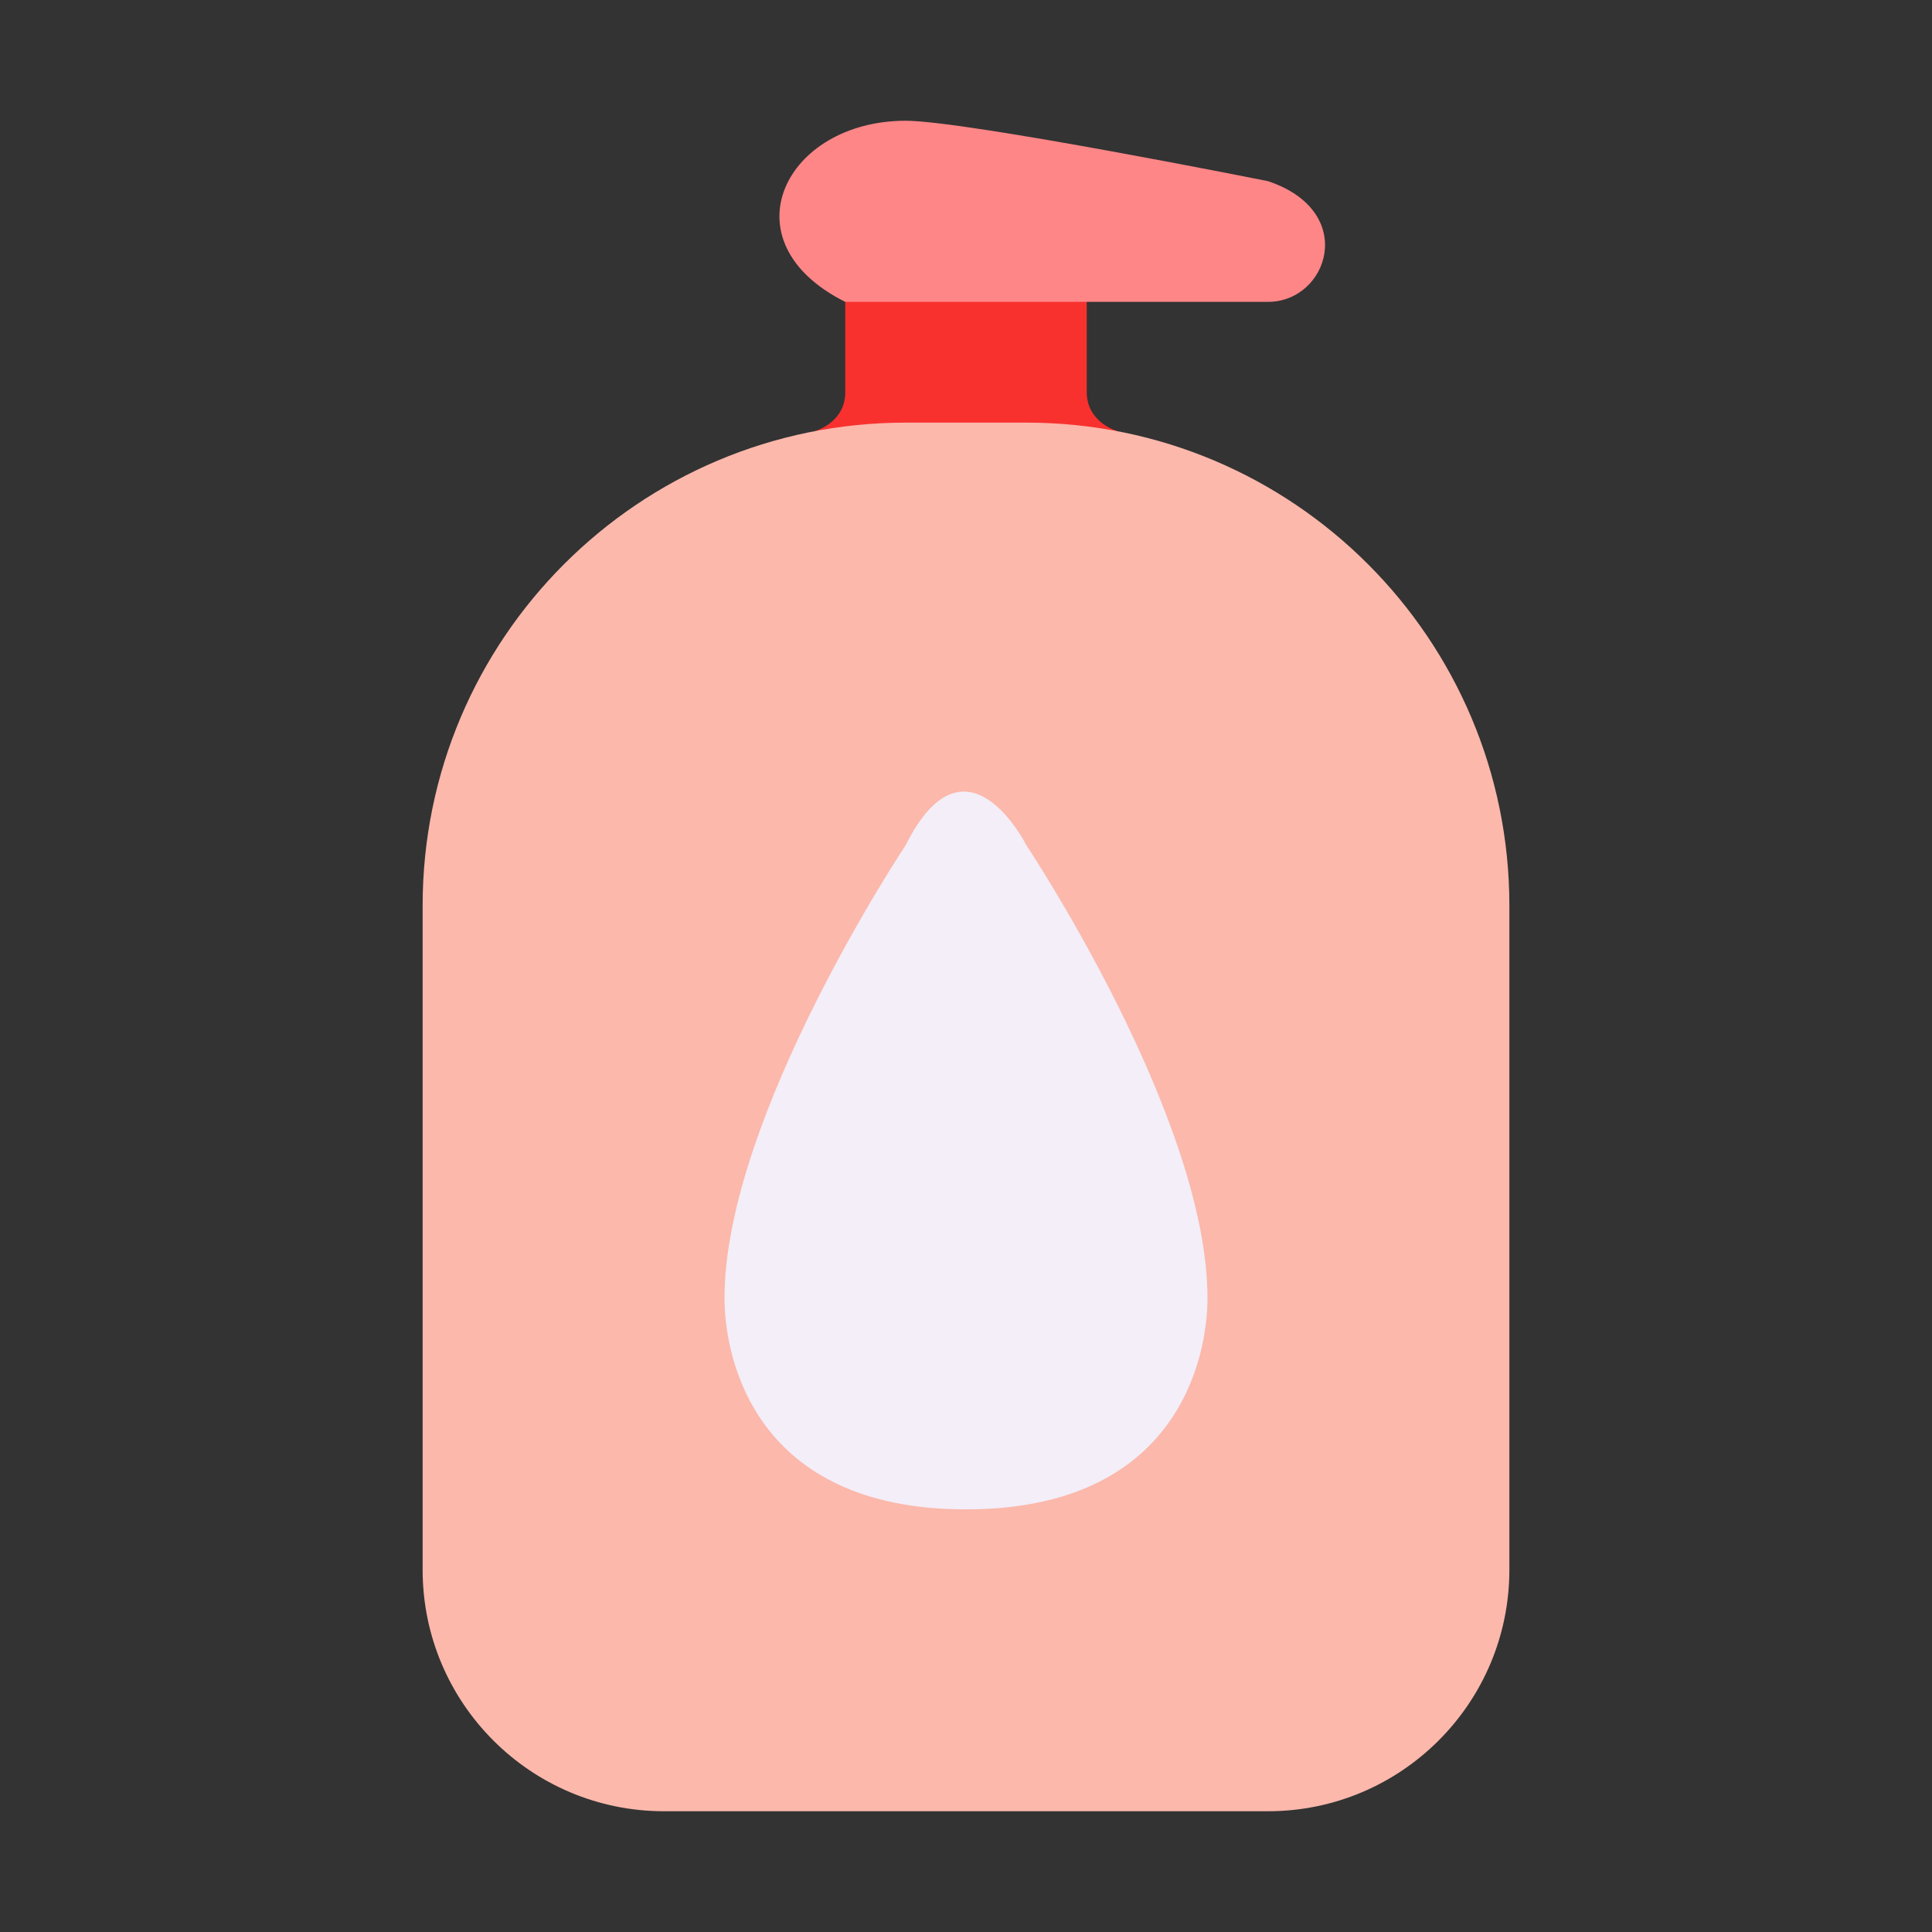
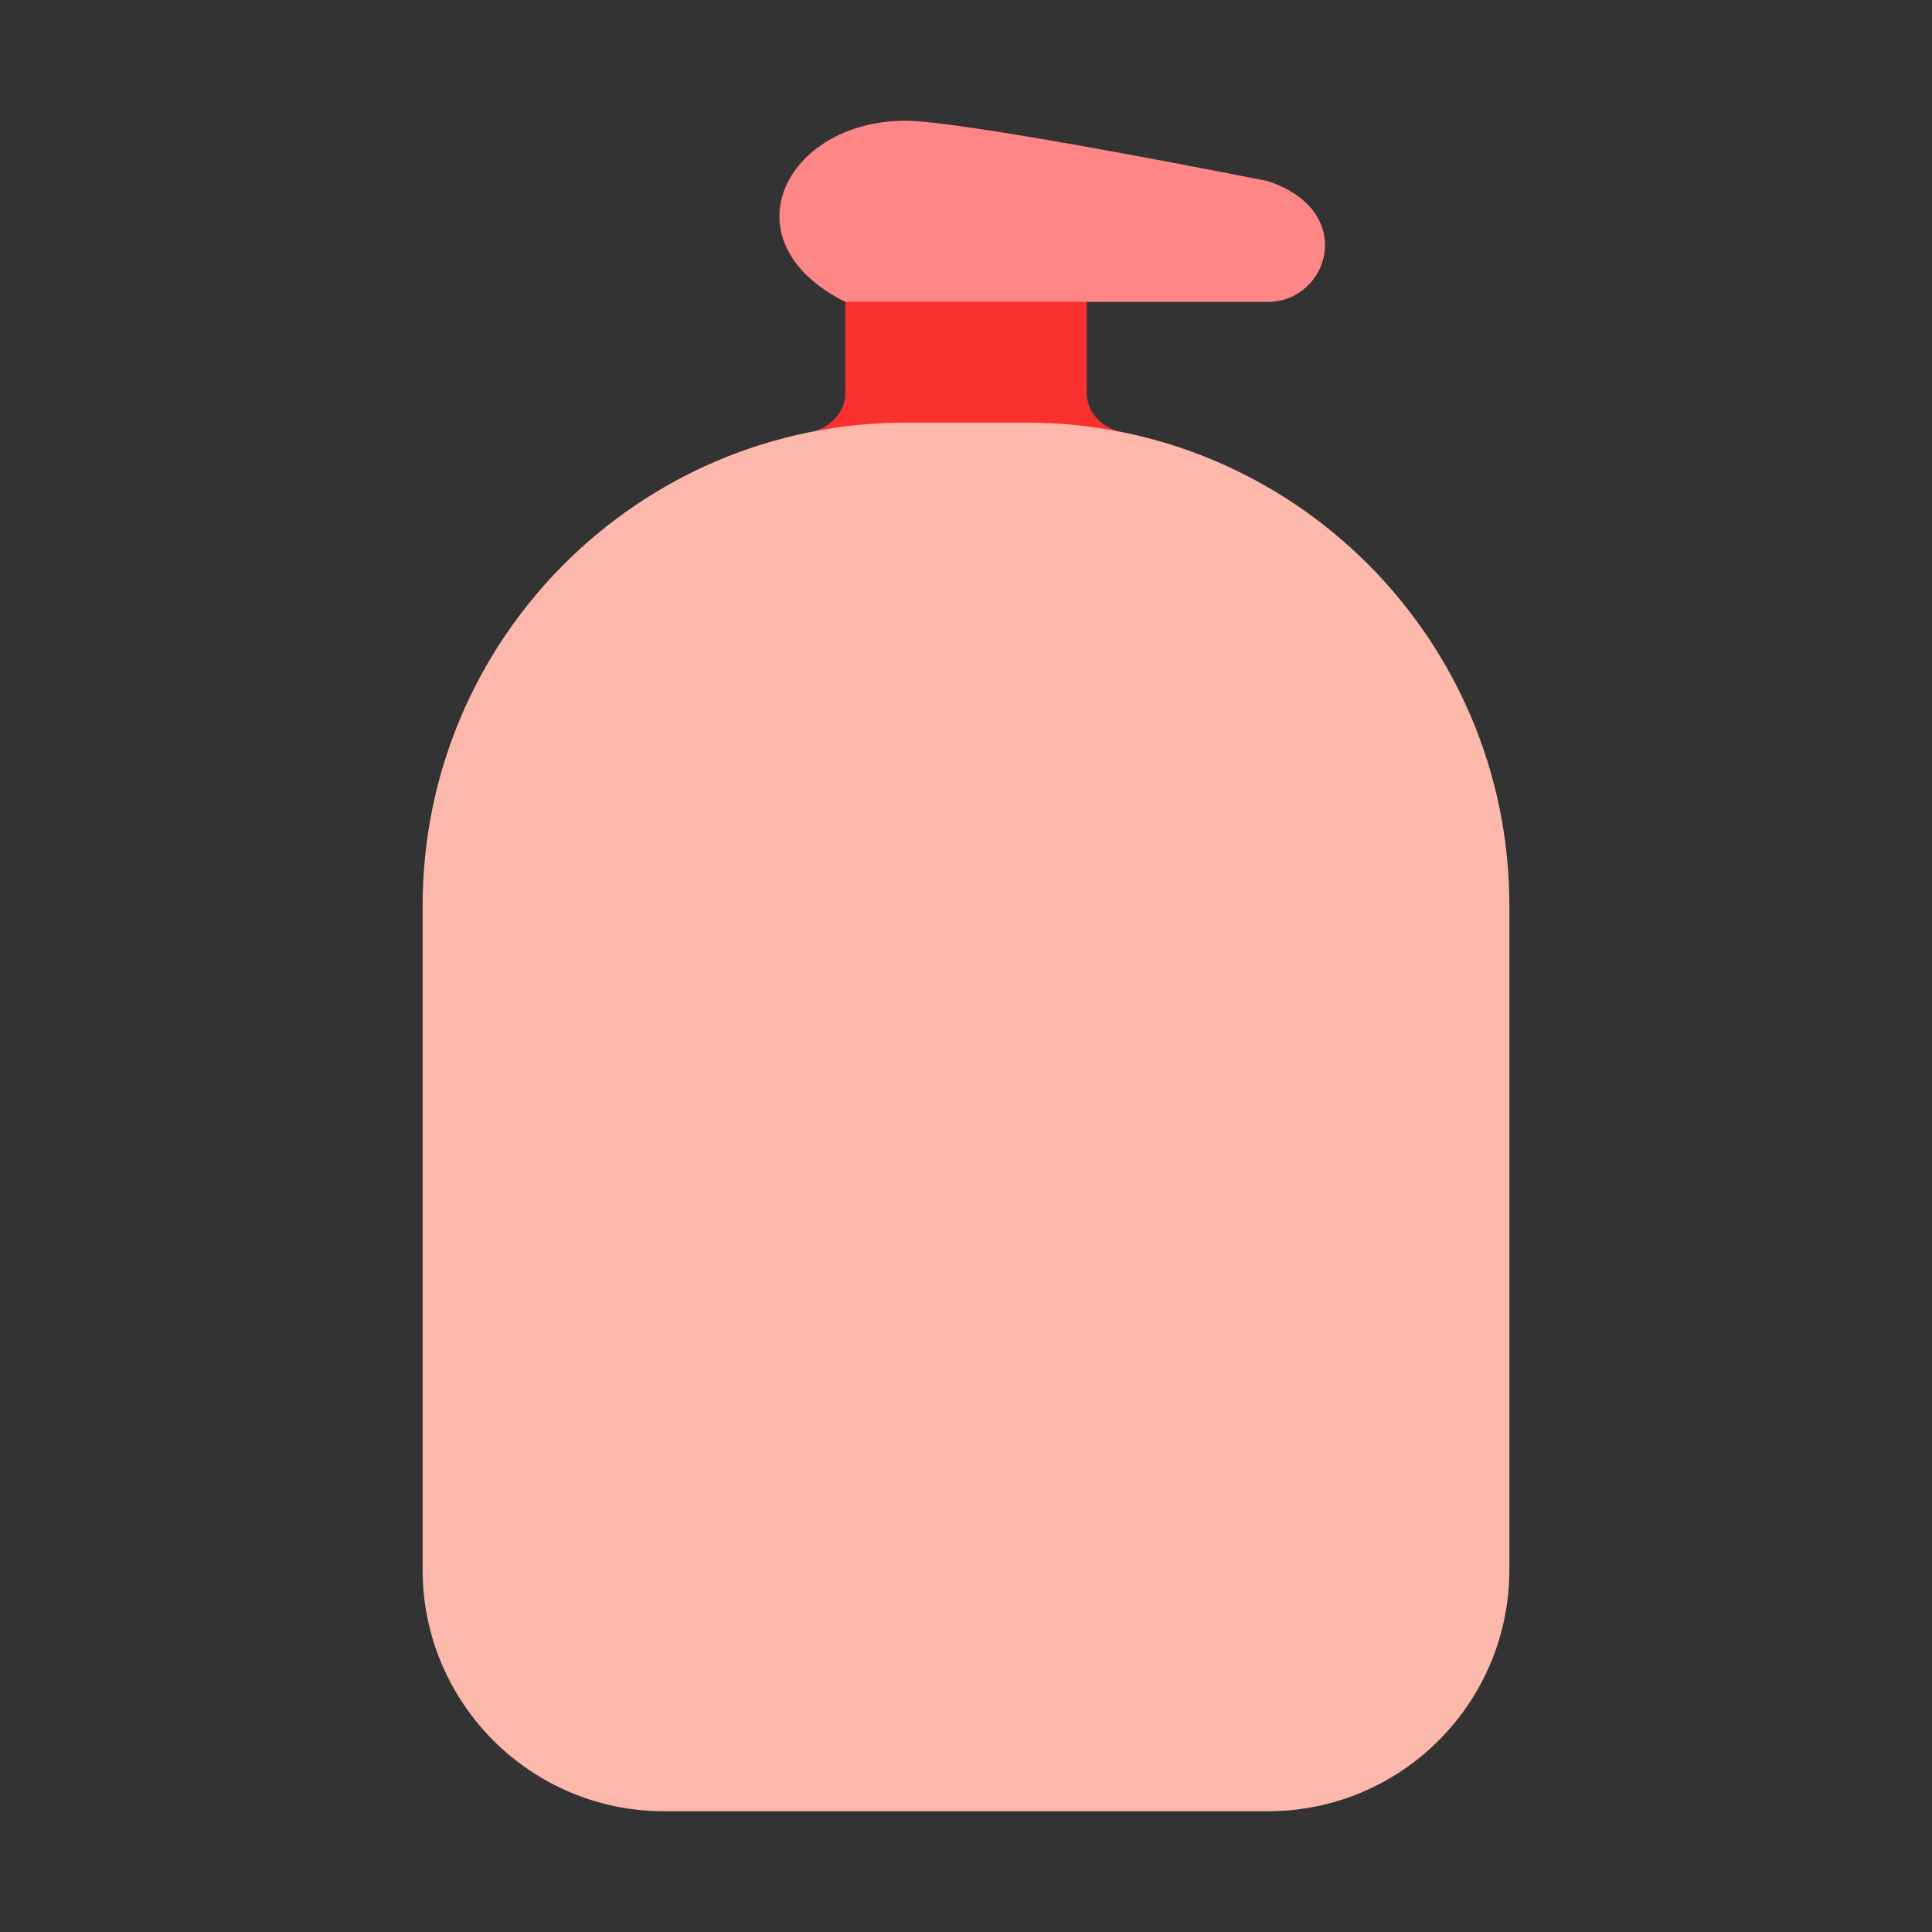
<svg xmlns="http://www.w3.org/2000/svg" viewBox="0 0 32 32" fill="none">
  <rect x="0" y="0" width="32" height="32" fill="#333333" stroke="none" />
  <path d="M14 6.5V4H18V6.5C18.003 7 18.504 7.14 18.504 7.14L16 8.5L13.495 7.142C13.495 7.142 14.001 7 14 6.5Z" fill="#F8312F" />
  <path d="M7 15C7 10.582 10.582 7 15 7H17C21.418 7 25 10.582 25 15V26C25 28.209 23.209 30 21 30H11C8.791 30 7 28.209 7 26V15Z" fill="#FBB8AB" />
-   <path d="M17 14C17 14 16 12 15 14C15 14 12 18.5 12 21.5C12 22.5 12.5 25 16 25C19.5 25 20 22.5 20 21.5C20 18.5 17 14 17 14Z" fill="#F3EEF8" />
  <path d="M14 5C12 4 13 2 15 2C16 2 21 3 21 3C22.5 3.5 22 5 21 5H14Z" fill="#FF8687" />
</svg>